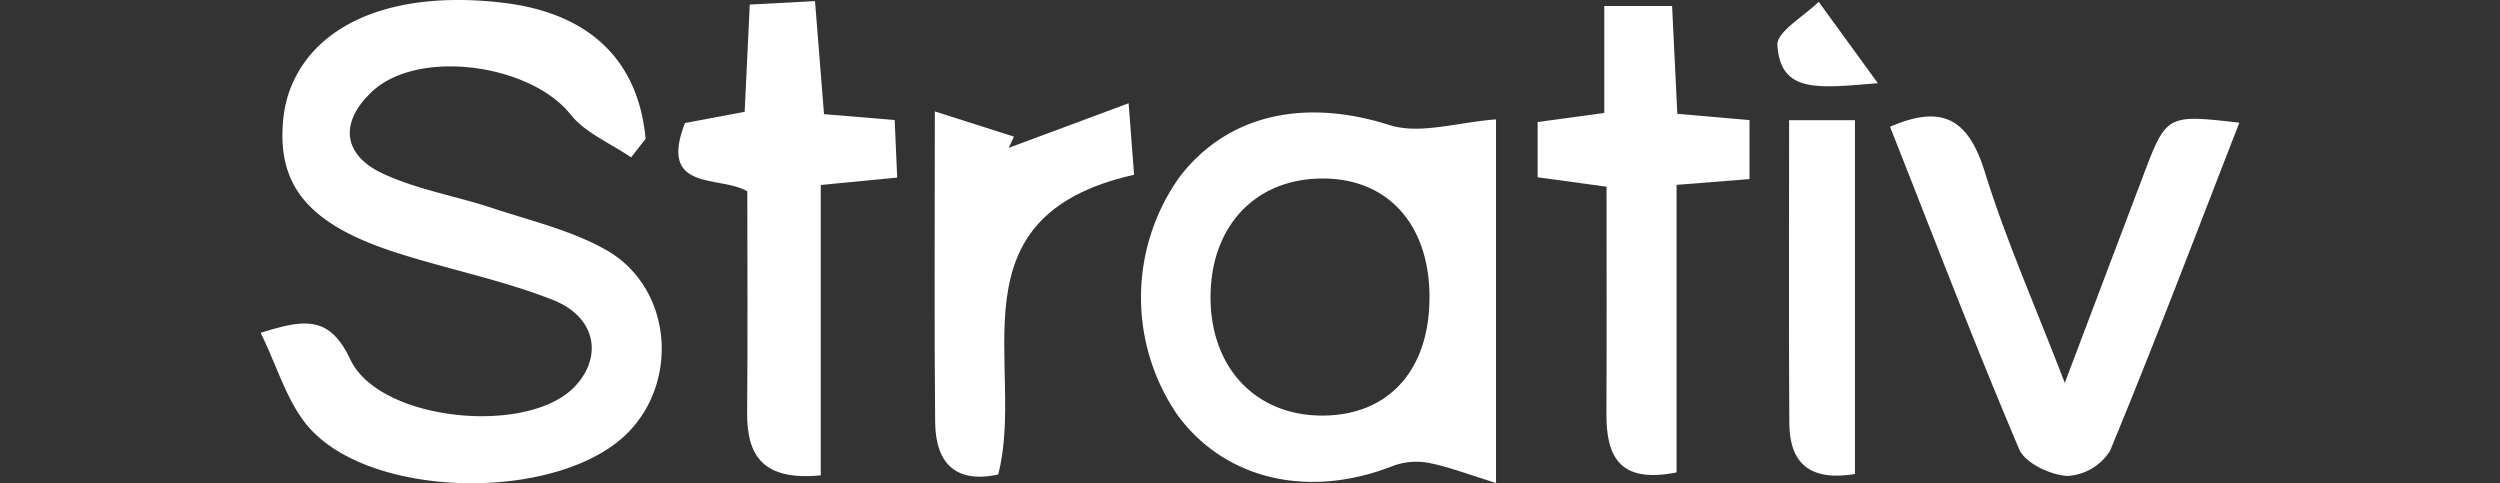
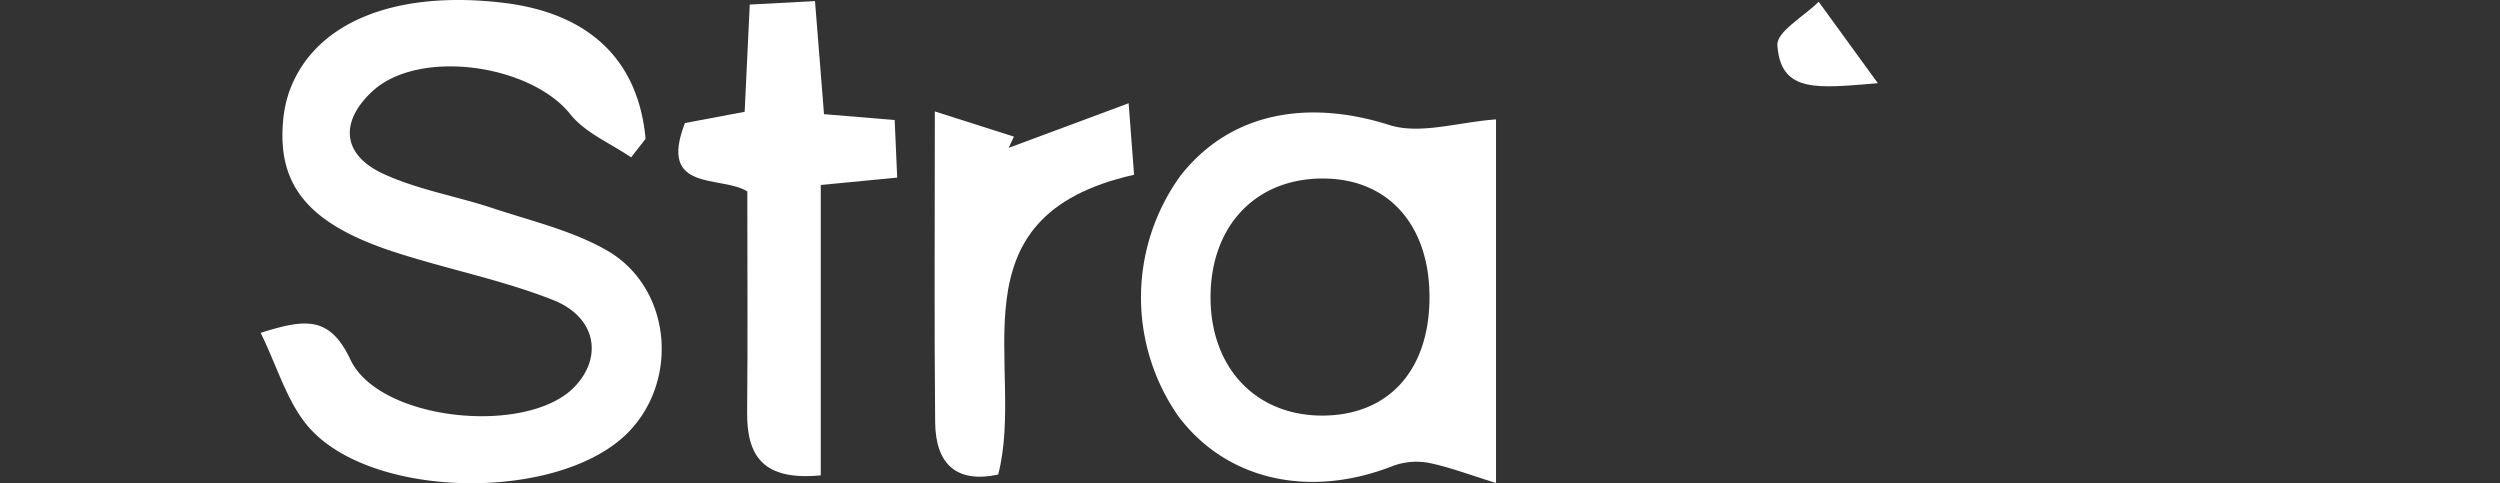
<svg xmlns="http://www.w3.org/2000/svg" width="177" height="34.213" viewBox="0 0 177 34.213">
  <rect x="0" y="0" width="177" height="34.213" fill="#333333" stroke="none" />
  <defs>
    <style> .a0388b29-4622-421f-ac6a-2e138668a348 { fill: #fff; } .a44a8016-c621-42e4-ade3-90d98393a416 { fill: none; } </style>
  </defs>
  <g id="b3557a69-6f1f-4822-9835-94e9f5a10987" data-name="Layer 2">
    <g id="b8b13d6b-238c-453e-bcc7-c2f571d068ee" data-name="Layer 1">
      <g>
        <path class="a0388b29-4622-421f-ac6a-2e138668a348" d="M44.682,11.142c-1.453-.998-3.243-1.726-4.294-3.045-2.829-3.549-10.752-4.689-14.043-1.616-2.3,2.147-2.122,4.467.766,5.811,2.44,1.136,5.191,1.589,7.77,2.446,2.721.904,5.602,1.576,8.058,2.974,4.593,2.616,5.202,9.213,1.498,12.939C39.561,35.557,26.199,35.401,21.778,30.149c-1.47-1.747-2.139-4.168-3.323-6.584,3.152-.99,4.883-1.221,6.354,1.895,2.06,4.363,12.504,5.393,15.849,1.947,2.041-2.103,1.565-4.955-1.495-6.164-3.643-1.44-7.55-2.193-11.287-3.416-5.951-1.947-8.191-4.617-7.846-9.092a8.71,8.71,0,0,1,.436-2.212C22.194,1.633,27.865-.723,35.61.195c6.101.723,9.588,4.051,10.097,9.634Z" />
        <path class="a0388b29-4622-421f-ac6a-2e138668a348" d="M105.918,8.454V34.195c-1.855-.571-3.307-1.135-4.812-1.434A4.818,4.818,0,0,0,98.553,33.013c-5.916,2.306-11.78.953-15.149-3.577A14.685,14.685,0,0,1,83.574,12.448c3.473-4.441,8.913-5.466,14.796-3.596C100.551,9.545,103.239,8.644,105.918,8.454ZM101.208,21.154c.044-5.105-2.802-8.41-7.331-8.513-4.834-.109-8.114,3.215-8.17,8.28C85.651,25.987,88.875,29.439,93.645,29.423,98.281,29.408,101.164,26.256,101.208,21.154Z" />
-         <path class="a0388b29-4622-421f-ac6a-2e138668a348" d="M146.187,27.109c2.115-5.59,3.824-10.115,5.539-14.636,1.66-4.377,1.663-4.376,6.819-3.785-3.042,7.811-5.982,15.562-9.149,23.22a3.807,3.807,0,0,1-3.03,1.787c-1.2-.065-2.992-.908-3.408-1.889-3.185-7.505-6.098-15.126-9.143-22.831,3.817-1.66,5.584-.431,6.714,3.213C141.999,16.929,144.026,21.496,146.187,27.109Z" />
        <path class="a0388b29-4622-421f-ac6a-2e138668a348" d="M58.11,33.655c-4.072.392-5.242-1.351-5.213-4.48.049-5.15.013-10.301.013-15.623-1.88-1.161-6.331.095-4.417-4.841l4.229-.795L53.083.323l4.619-.245.638,8.005,5.003.416.178,4.075-5.411.522Z" />
-         <path class="a0388b29-4622-421f-ac6a-2e138668a348" d="M118.754,8.059l5.11.445v4.175l-5.163.409V33.446c-4.078.812-4.982-1.149-4.966-4.189.029-5.289.008-10.578.008-16.038L108.865,12.55V8.638l4.717-.64V.426h4.802C118.504,2.905,118.619,5.277,118.754,8.059Z" />
        <path class="a0388b29-4622-421f-ac6a-2e138668a348" d="M80.293,12.372C67.056,15.349,72.663,25.959,70.671,33.597c-2.909.627-4.432-.694-4.462-3.699-.069-6.971-.022-13.943-.022-22.008l5.599,1.784-.371.794L79.907,7.31Z" />
-         <path class="a0388b29-4622-421f-ac6a-2e138668a348" d="M126.669,8.512h4.662v25.05c-3.234.528-4.63-.797-4.647-3.607C126.64,22.854,126.669,15.753,126.669,8.512Z" />
        <path class="a0388b29-4622-421f-ac6a-2e138668a348" d="M132.953,5.891c-4.23.341-6.883.748-7.115-2.693-.064-.954,1.894-2.045,2.924-3.073Z" />
      </g>
-       <rect class="a44a8016-c621-42e4-ade3-90d98393a416" width="177" height="34.213" />
    </g>
  </g>
</svg>